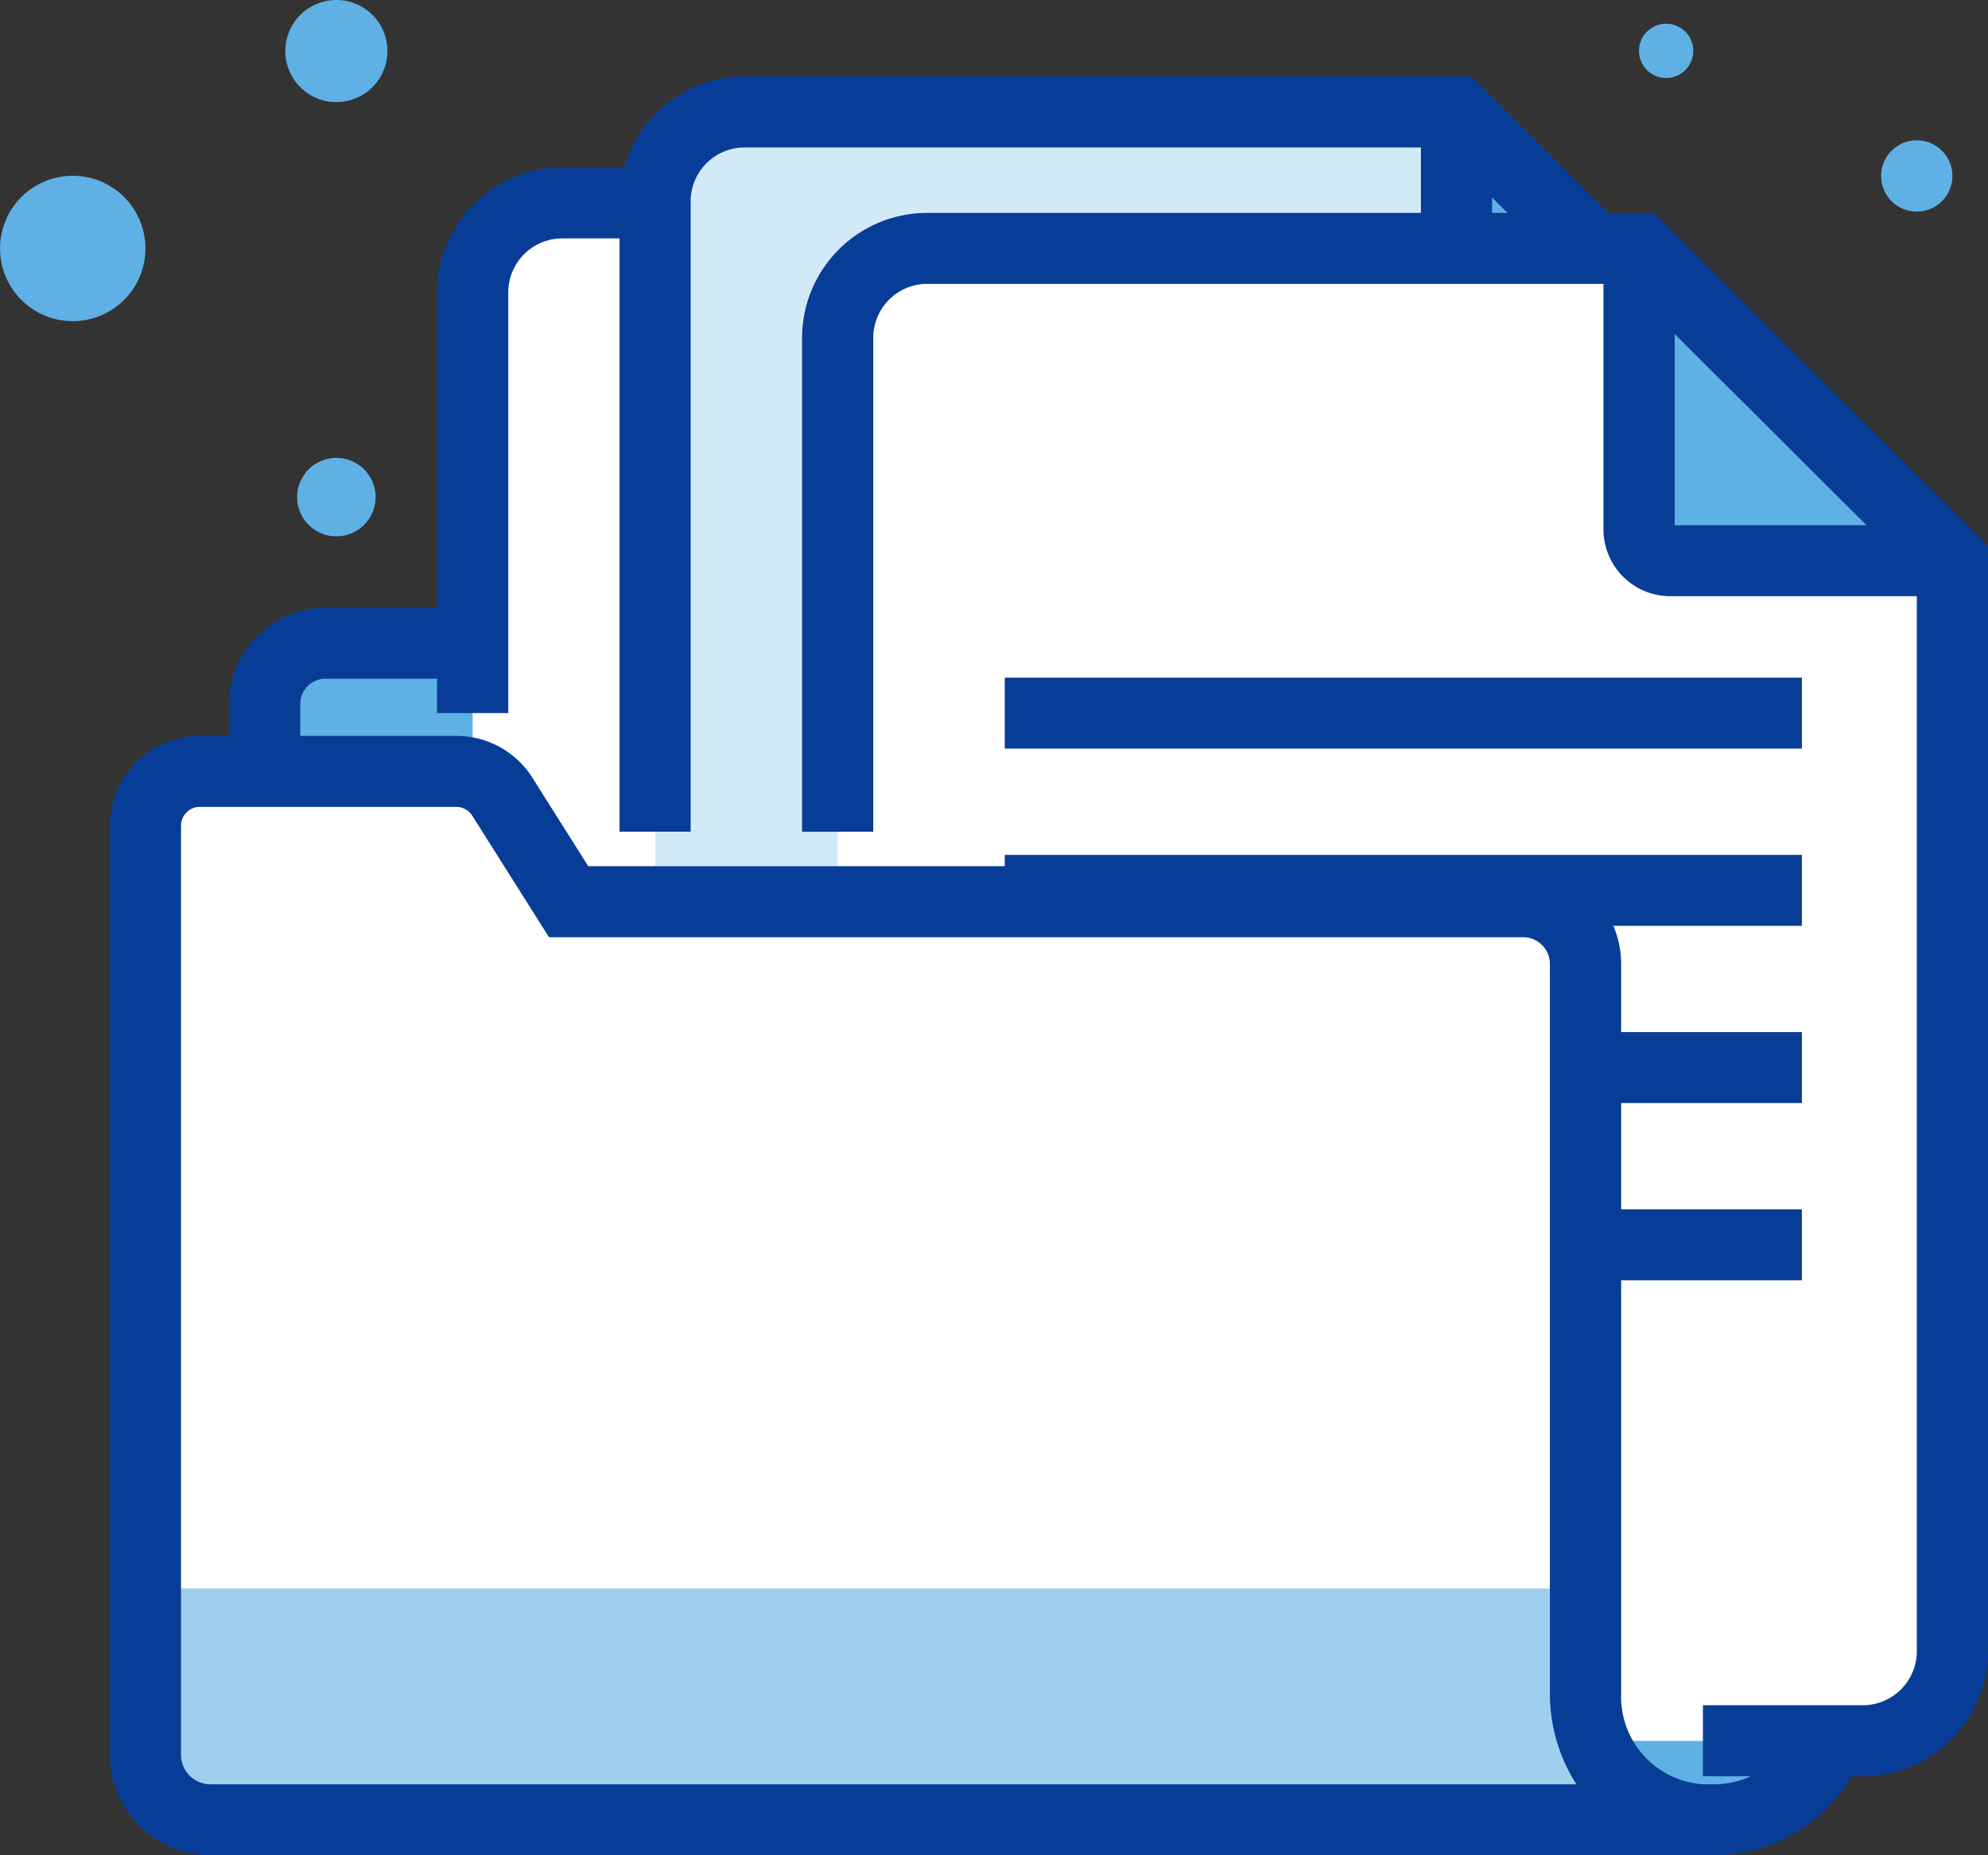
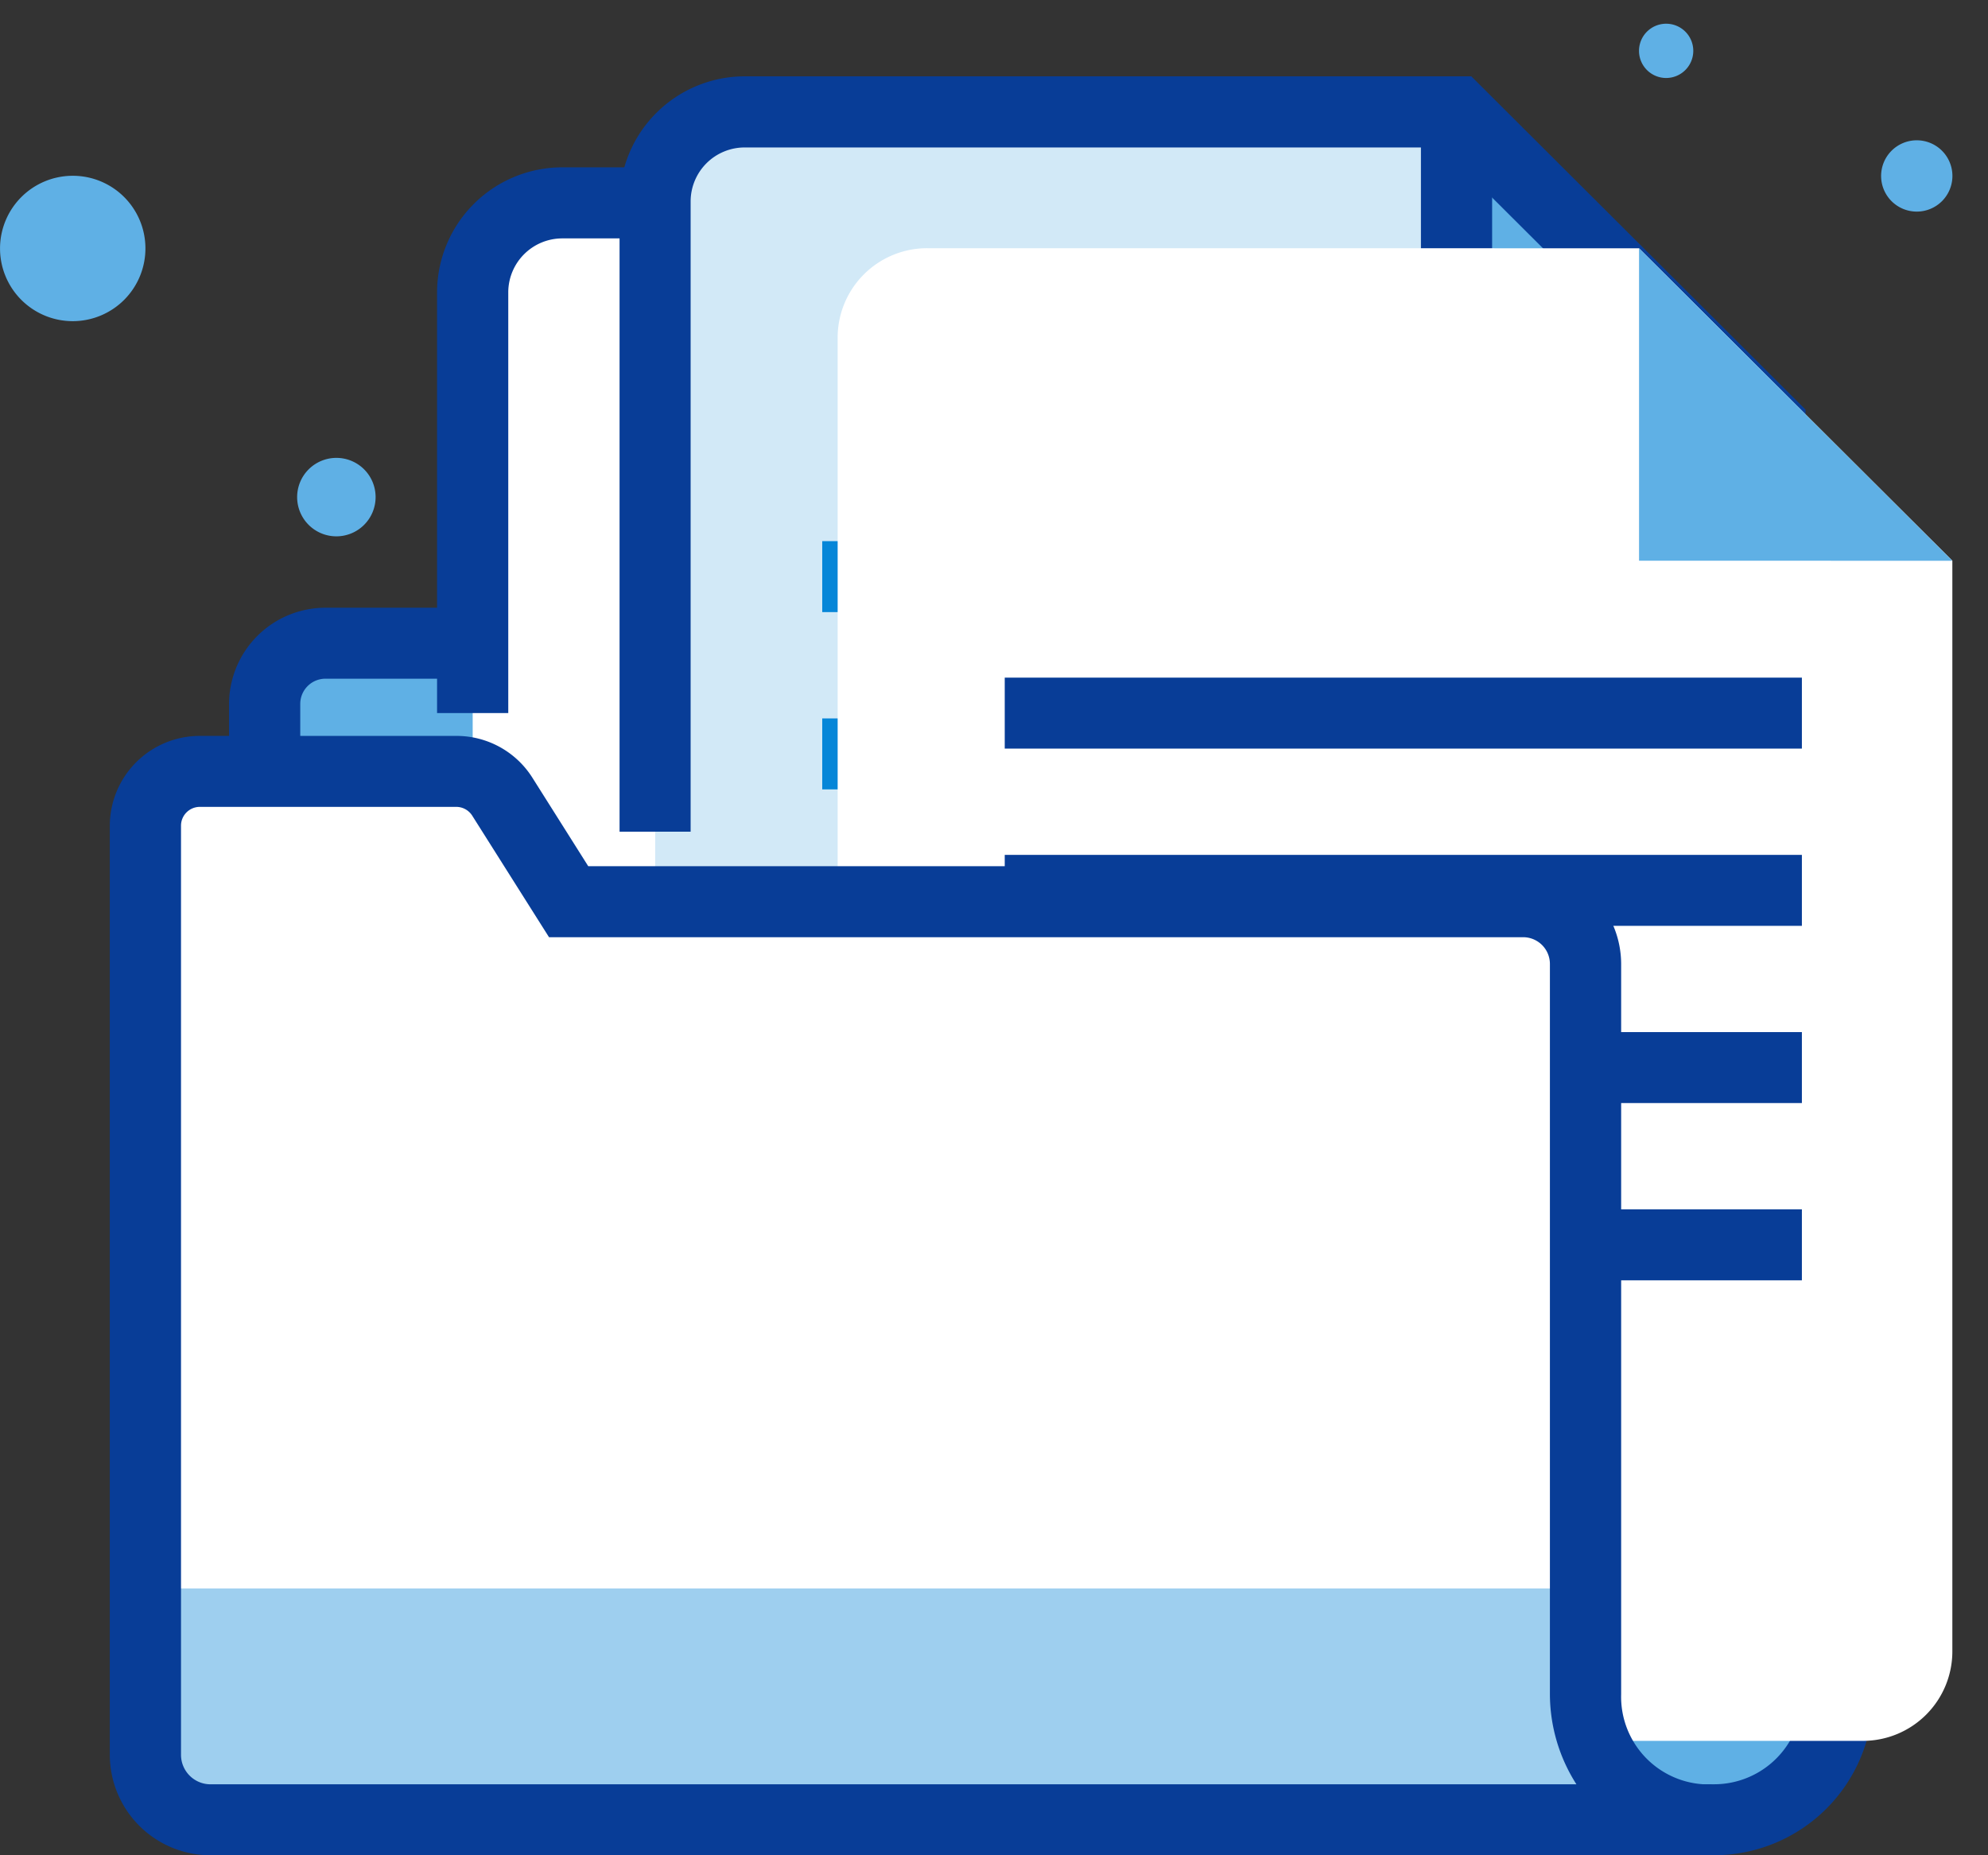
<svg xmlns="http://www.w3.org/2000/svg" id="icon6" width="60" height="56" viewBox="0 0 60 56">
  <rect x="0" y="0" width="60" height="56" fill="#333333" stroke="none" />
  <path id="パス_266" data-name="パス 266" d="M50.911,13.591H7.609a2.032,2.032,0,0,0-2.034,2.028V49.108H48.918a4.121,4.121,0,0,0,4.128-4.115V15.722a2.134,2.134,0,0,0-2.136-2.131" transform="translate(2.41 5.821)" fill="#5fb0e5" />
  <path id="パス_267" data-name="パス 267" d="M49.643,50.5H4.826V15.744a2.911,2.911,0,0,1,2.911-2.9H35.721v2.142H7.737a.761.761,0,0,0-.762.76V48.357H49.643A2.653,2.653,0,0,0,52.3,45.71V15.834a.852.852,0,0,0-.854-.85H48.52V12.842h2.922a3,3,0,0,1,3,2.992V45.71a4.8,4.8,0,0,1-4.8,4.789" transform="translate(2.087 5.5)" fill="#083d97" />
-   <path id="パス_268" data-name="パス 268" d="M9.094,1.537A1.541,1.541,0,1,1,7.553,0,1.54,1.54,0,0,1,9.094,1.537" transform="translate(2.599)" fill="#5fb0e5" />
  <path id="パス_269" data-name="パス 269" d="M36.173,1.321A.819.819,0,1,1,35.355.5a.818.818,0,0,1,.818.816" transform="translate(14.932 0.216)" fill="#5fb0e5" />
  <path id="パス_270" data-name="パス 270" d="M41.789,4.038a1.076,1.076,0,1,1-1.077-1.073,1.075,1.075,0,0,1,1.077,1.073" transform="translate(17.137 1.27)" fill="#5fb0e5" />
  <path id="パス_271" data-name="パス 271" d="M8.629,10.856a1.184,1.184,0,1,1-1.183-1.18,1.182,1.182,0,0,1,1.183,1.18" transform="translate(2.707 4.145)" fill="#5fb0e5" />
  <path id="パス_272" data-name="パス 272" d="M4.389,5.9A2.194,2.194,0,1,1,2.194,3.715,2.191,2.191,0,0,1,4.389,5.9" transform="translate(0 1.591)" fill="#5fb0e5" />
  <path id="パス_273" data-name="パス 273" d="M34.147,4.286l9.455,9.43V46.637a2.7,2.7,0,0,1-2.7,2.7H12.666a2.7,2.7,0,0,1-2.706-2.7V6.984a2.7,2.7,0,0,1,2.706-2.7Z" transform="translate(4.306 1.835)" fill="#fff" />
  <path id="パス_274" data-name="パス 274" d="M26.846,13.716V4.286l9.456,9.43Z" transform="translate(11.607 1.836)" fill="#5fb0e5" />
  <path id="パス_275" data-name="パス 275" d="M36.627,14.788H28.116a2.019,2.019,0,0,1-2.02-2.014V4.287h2.149v8.359h8.382Z" transform="translate(11.283 1.836)" fill="#0686d8" />
  <path id="パス_276" data-name="パス 276" d="M41.222,50.726H12.989V48.584H41.222a1.631,1.631,0,0,0,1.631-1.627V14.481l-8.826-8.8H12.989a1.631,1.631,0,0,0-1.631,1.627v12.7H9.209V7.305a3.779,3.779,0,0,1,3.78-3.769H34.917L45,13.594V46.957a3.779,3.779,0,0,1-3.78,3.769" transform="translate(3.982 1.515)" fill="#083d97" />
  <path id="パス_277" data-name="パス 277" d="M37.992,2.363l9.456,9.43V44.714a2.7,2.7,0,0,1-2.7,2.7H16.511a2.7,2.7,0,0,1-2.706-2.7V5.061a2.7,2.7,0,0,1,2.706-2.7Z" transform="translate(5.969 1.012)" fill="#d2e9f7" />
  <path id="パス_278" data-name="パス 278" d="M30.691,11.793V2.364l9.456,9.43Z" transform="translate(13.269 1.012)" fill="#5fb0e5" />
  <path id="パス_279" data-name="パス 279" d="M40.472,12.865H31.961a2.02,2.02,0,0,1-2.021-2.014V2.364h2.149v8.359h8.384Z" transform="translate(12.945 1.013)" fill="#083d97" />
  <rect id="長方形_390" data-name="長方形 390" width="24.061" height="2.142" transform="translate(24.816 16.334)" fill="#0686d8" />
  <rect id="長方形_391" data-name="長方形 391" width="24.061" height="2.142" transform="translate(24.816 21.685)" fill="#0686d8" />
  <rect id="長方形_392" data-name="長方形 392" width="24.061" height="2.142" transform="translate(24.816 27.034)" fill="#0686d8" />
  <rect id="長方形_393" data-name="長方形 393" width="24.061" height="2.142" transform="translate(24.816 32.384)" fill="#0686d8" />
  <path id="パス_280" data-name="パス 280" d="M45.068,48.8H43.825V46.661h1.243A1.631,1.631,0,0,0,46.7,45.034V12.56l-8.828-8.8H16.835A1.631,1.631,0,0,0,15.2,5.384V24.413H13.055V5.384a3.78,3.78,0,0,1,3.78-3.771H38.762l10.087,10.06V45.034a3.779,3.779,0,0,1-3.78,3.769" transform="translate(5.644 0.691)" fill="#083d97" />
  <path id="パス_281" data-name="パス 281" d="M41.837,5.247l9.456,9.43V47.6a2.7,2.7,0,0,1-2.7,2.7H20.356a2.7,2.7,0,0,1-2.706-2.7V7.945a2.7,2.7,0,0,1,2.706-2.7Z" transform="translate(7.631 2.247)" fill="#fff" />
  <path id="パス_282" data-name="パス 282" d="M34.536,14.677V5.248l9.456,9.43Z" transform="translate(14.932 2.248)" fill="#5fb0e5" />
-   <path id="パス_283" data-name="パス 283" d="M44.318,15.749H35.806a2.019,2.019,0,0,1-2.02-2.014V5.247h2.149v8.36h8.384Z" transform="translate(14.608 2.247)" fill="#083d97" />
  <rect id="長方形_394" data-name="長方形 394" width="24.059" height="2.142" transform="translate(30.324 20.454)" fill="#083d97" />
  <rect id="長方形_395" data-name="長方形 395" width="24.059" height="2.142" transform="translate(30.324 25.804)" fill="#083d97" />
  <rect id="長方形_396" data-name="長方形 396" width="24.059" height="2.142" transform="translate(30.324 31.153)" fill="#083d97" />
  <rect id="長方形_397" data-name="長方形 397" width="24.059" height="2.142" transform="translate(30.324 36.504)" fill="#083d97" />
-   <path id="パス_284" data-name="パス 284" d="M48.912,51.689H44.089V49.546h4.823a1.634,1.634,0,0,0,1.633-1.628V15.442l-8.828-8.8H20.68a1.631,1.631,0,0,0-1.631,1.627v14.91H16.9V8.266A3.779,3.779,0,0,1,20.68,4.5H42.607L52.693,14.555V47.918a3.782,3.782,0,0,1-3.781,3.771" transform="translate(7.307 1.926)" fill="#083d97" />
  <path id="パス_285" data-name="パス 285" d="M50.332,47.946H5.031a1.964,1.964,0,0,1-1.967-1.961V17.94A1.641,1.641,0,0,1,4.707,16.3h7.742a1.642,1.642,0,0,1,1.391.766l2,3.167h28.81a1.881,1.881,0,0,1,1.884,1.877V44.157a3.716,3.716,0,0,0,3.8,3.789" transform="translate(1.325 6.982)" fill="#fff" />
  <path id="パス_286" data-name="パス 286" d="M46.53,36.762V33.568H3.064V38.59a1.963,1.963,0,0,0,1.967,1.961h45.3a3.716,3.716,0,0,1-3.8-3.789" transform="translate(1.325 14.377)" fill="#9ecfef" />
  <path id="パス_287" data-name="パス 287" d="M50.656,49.339H5.355a3.039,3.039,0,0,1-3.041-3.032V18.262a2.716,2.716,0,0,1,2.716-2.71h7.742a2.706,2.706,0,0,1,2.3,1.268l1.682,2.665H44.972a2.956,2.956,0,0,1,2.956,2.948V44.478A2.646,2.646,0,0,0,50.656,47.2ZM5.03,17.694a.568.568,0,0,0-.567.567V46.307a.891.891,0,0,0,.892.89H46.578a5.067,5.067,0,0,1-.8-2.718V22.434a.808.808,0,0,0-.808-.806h-29.4L13.253,17.96a.571.571,0,0,0-.481-.266Z" transform="translate(1 6.661)" fill="#083d97" />
</svg>